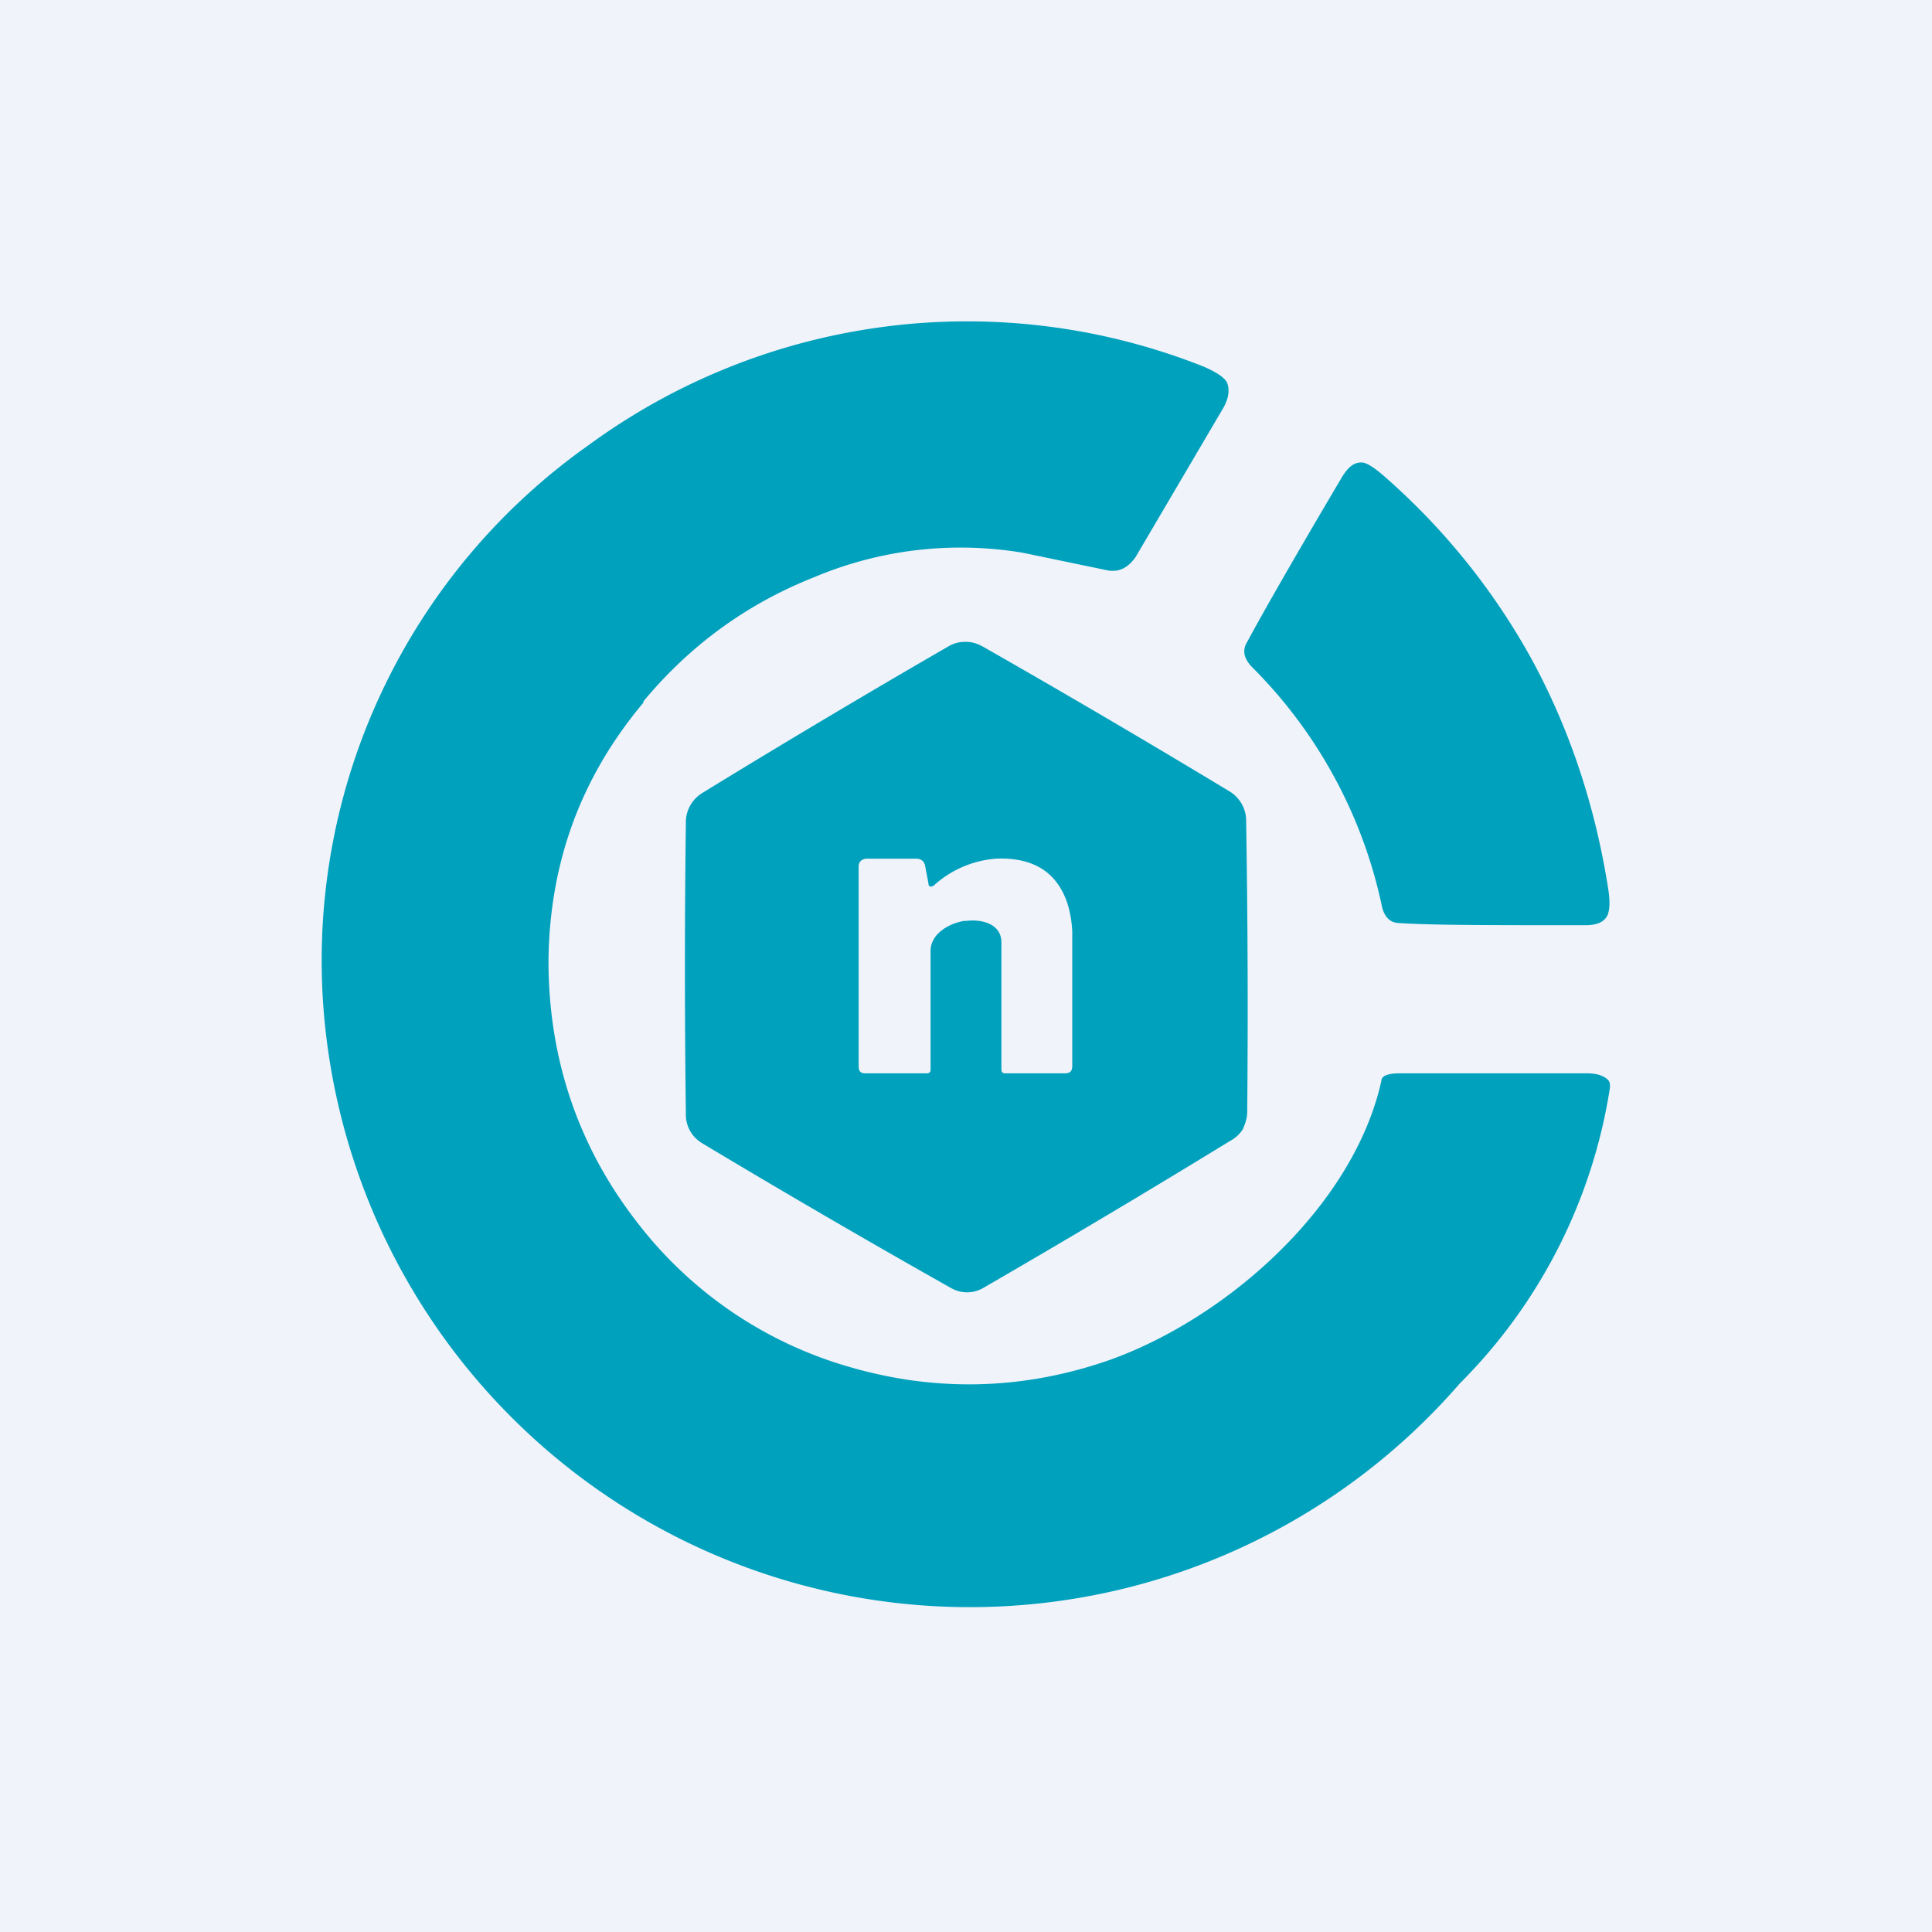
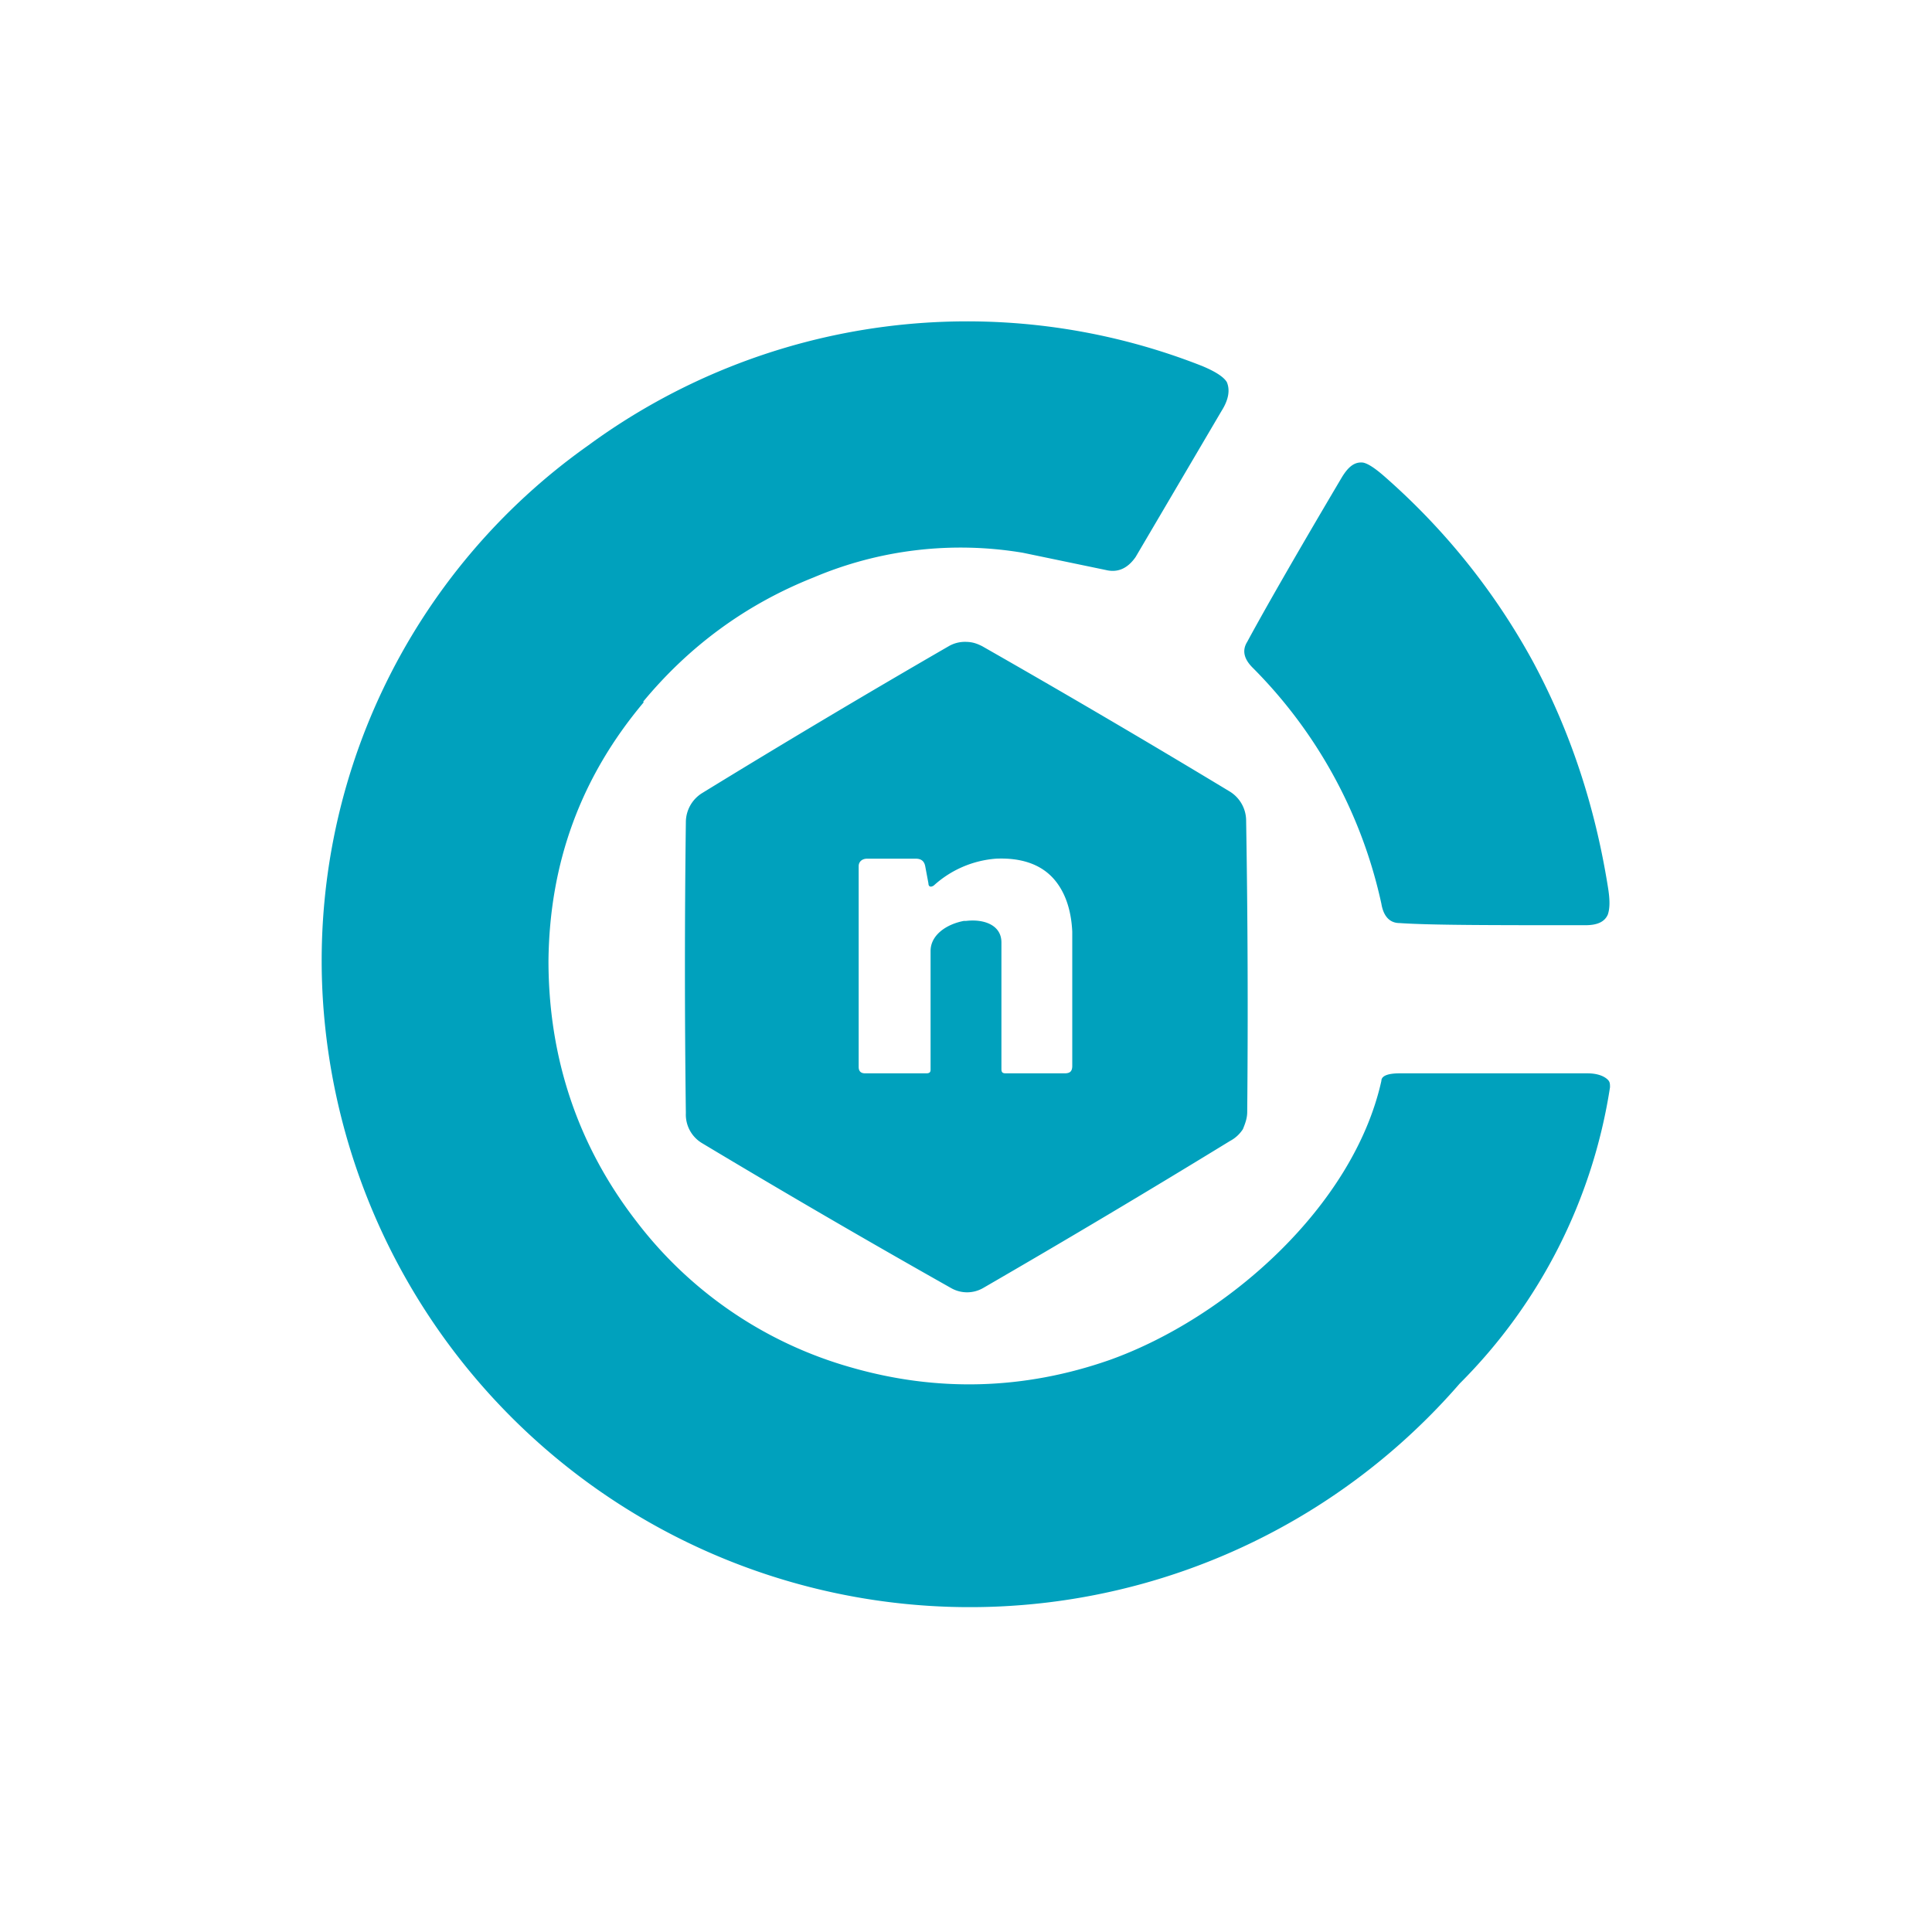
<svg xmlns="http://www.w3.org/2000/svg" width="18" height="18" viewBox="0 0 18 18">
-   <path fill="#F0F3FA" d="M0 0h18v18H0z" />
  <path fill-rule="evenodd" d="M6 6.54c-.59.7-.88 1.5-.89 2.41 0 .9.27 1.72.82 2.43a3.82 3.82 0 0 0 2 1.36c.8.23 1.61.21 2.41-.07 1.09-.39 2.27-1.43 2.53-2.6 0-.05.07-.07.17-.07h1.75c.08 0 .15.02.19.06.02.02.02.04.02.07a4.97 4.97 0 0 1-1.4 2.76A6.04 6.04 0 0 1 3.01 9.34a5.88 5.88 0 0 1 2.47-5.19 5.97 5.97 0 0 1 5.72-.74c.12.05.2.1.23.15.03.07.02.16-.05.27l-.8 1.36c-.07.1-.16.15-.28.12l-.77-.16a3.51 3.51 0 0 0-1.95.23c-.63.25-1.16.64-1.59 1.16Zm8.28-.38c.35.65.58 1.35.7 2.1.02.12.02.2 0 .26-.03.07-.1.1-.21.1-.87 0-1.44 0-1.73-.02-.09 0-.15-.06-.17-.18a4.45 4.45 0 0 0-1.2-2.2c-.08-.08-.1-.16-.05-.24.14-.26.43-.77.88-1.53.06-.1.12-.15.2-.14.05.01.12.06.2.13.57.5 1.03 1.08 1.38 1.72Zm-5.29-.18c.06 0 .1.01.16.04a105.7 105.7 0 0 1 2.3 1.35.32.32 0 0 1 .16.28 105.7 105.7 0 0 1 .01 2.71c0 .06-.02.11-.04.16a.32.32 0 0 1-.12.11A106.13 106.13 0 0 1 9.16 12a.3.3 0 0 1-.3 0 99.27 99.27 0 0 1-2.32-1.35.31.31 0 0 1-.15-.28 106.45 106.45 0 0 1 0-2.71.32.32 0 0 1 .15-.27 101.91 101.91 0 0 1 2.3-1.37.3.3 0 0 1 .15-.04ZM8.7 8.25A.97.97 0 0 1 9.28 8c.23-.01.41.05.53.18.11.12.17.29.18.5v1.25c0 .05-.02.07-.07.07h-.55c-.03 0-.04-.01-.04-.04V8.78c0-.16-.16-.22-.33-.2h-.02c-.16.03-.31.13-.31.28v1.1c0 .02 0 .04-.04.04h-.57C8.02 10 8 9.98 8 9.94V8.07c0-.04.03-.07.08-.07h.45c.05 0 .08.02.09.07l.03.16c0 .03.02.04.05.02Z" fill="#00A1BD" />
</svg>